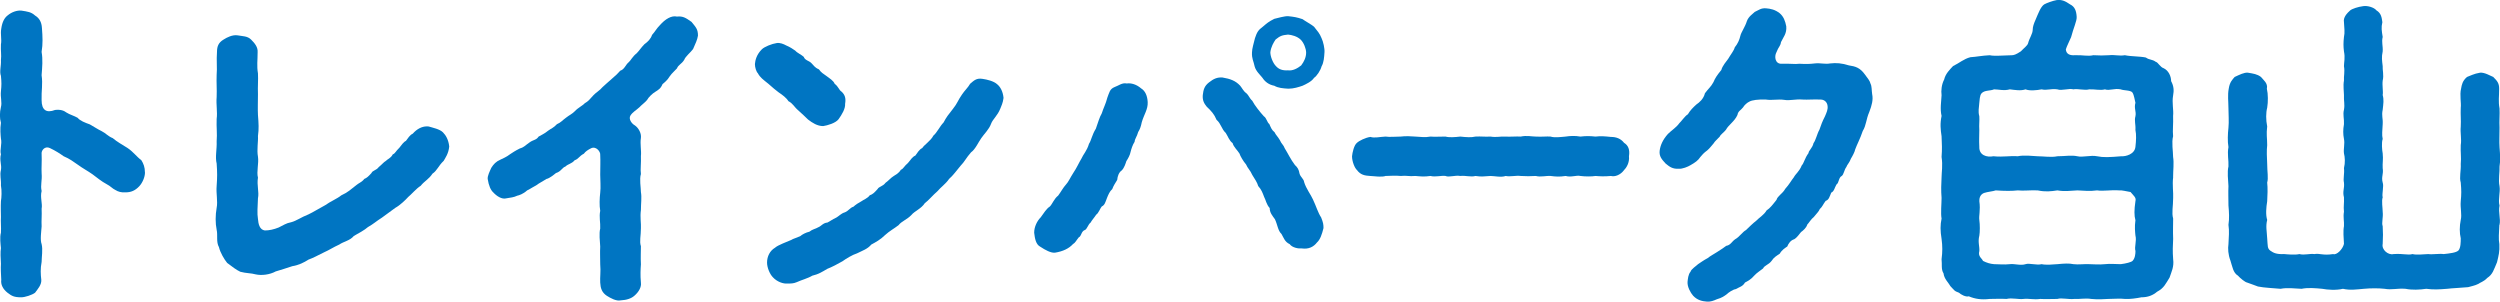
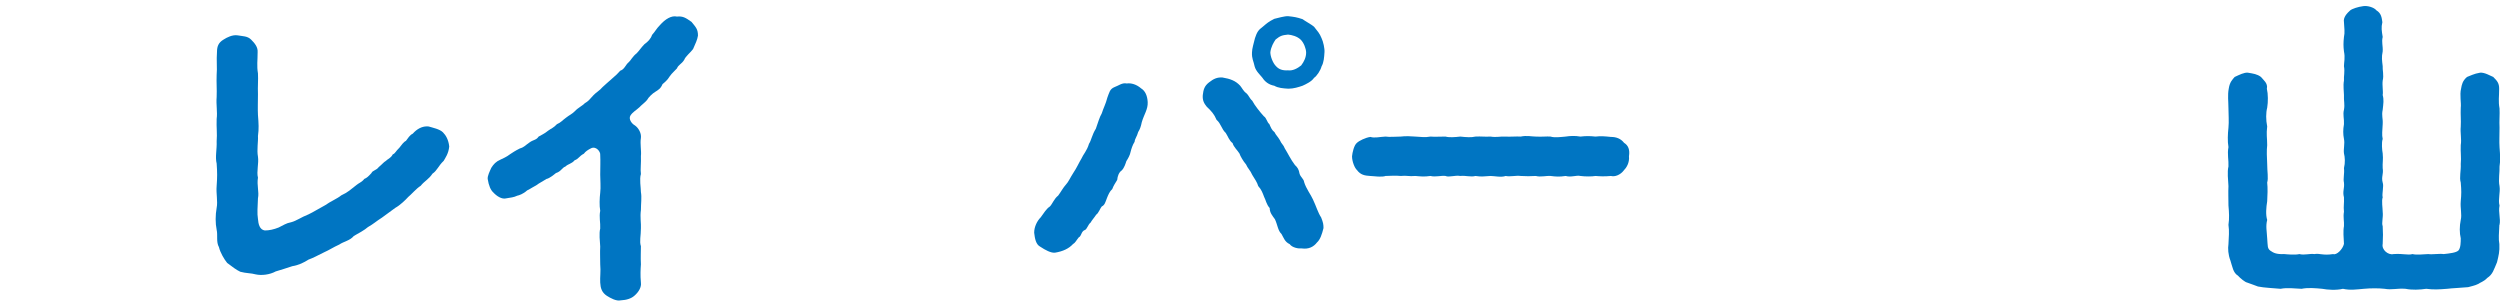
<svg xmlns="http://www.w3.org/2000/svg" id="_レイヤー_2" data-name="レイヤー_2" width="37.665mm" height="4.544mm" viewBox="0 0 106.768 12.881">
  <defs>
    <style>
      .cls-1 {
        fill: #0075c2;
      }
    </style>
  </defs>
  <g id="text">
    <g>
-       <path class="cls-1" d="M6.191,7.36c0,.21-.111.448-.238.588-.182.196-.363.267-.588.267-.182.014-.322-.028-.434-.099-.127-.056-.211-.168-.379-.252-.211-.111-.434-.294-.602-.42-.197-.14-.436-.267-.604-.393-.223-.153-.363-.266-.629-.378-.154-.112-.352-.238-.59-.351-.209-.098-.377.099-.35.267.014.28-.014.603,0,.812.027.322-.057.504,0,.757-.07.266.043.546,0,.756.014.309-.014.477,0,.757-.014.21-.07.574,0,.756.057.225,0,.561,0,.757-.057.294-.041.532-.014.771.014.21-.154.392-.266.546-.127.098-.436.196-.59.196-.307,0-.406-.056-.588-.196-.195-.154-.293-.35-.266-.546-.014-.253-.027-.519-.014-.687-.014-.238-.029-.505,0-.673-.014-.153-.057-.462,0-.658.014-.238-.014-.476,0-.672,0-.168-.014-.421,0-.673.027-.154.041-.448,0-.672.014-.267-.057-.435,0-.658.041-.238-.07-.406,0-.673-.057-.182.055-.435,0-.672-.014-.154-.043-.393,0-.673-.057-.196-.057-.435,0-.672.055-.196-.029-.421,0-.673.027-.267.027-.378,0-.658-.07-.183.014-.42,0-.673.027-.237-.014-.378,0-.672.041-.21-.029-.435.014-.673.041-.294.141-.462.266-.56.182-.154.406-.225.588-.211.268.043.422.057.59.211.182.111.279.279.293.532.029.392.043.672-.014,1.022.057.322.027.645,0,.994.057.393-.014.658,0,1.064,0,.435.211.561.574.421.238-.028.379.027.49.111.127.084.336.141.477.225.098.126.322.21.518.28.197.111.365.224.49.28.197.098.281.224.49.308.197.168.393.267.631.42.252.169.393.379.588.519.098.154.154.309.154.519Z" />
      <path class="cls-1" d="M19.185,6.254c-.029.308-.168.49-.238.616-.225.21-.281.42-.477.546-.154.238-.35.322-.504.519-.184.112-.422.393-.533.477-.111.126-.363.364-.547.462-.252.183-.42.309-.574.42-.266.169-.336.253-.602.406-.141.126-.379.253-.602.379-.154.195-.436.237-.617.364-.279.126-.406.224-.658.336-.281.14-.463.238-.658.308-.197.126-.42.238-.688.28-.209.07-.518.168-.713.225-.252.14-.604.182-.855.126-.195-.057-.406-.042-.658-.112-.154-.07-.363-.224-.561-.378-.125-.154-.293-.435-.35-.673-.127-.224-.043-.504-.098-.742-.057-.28-.057-.616,0-.938.055-.28-.029-.603,0-.938.027-.364.027-.574,0-.952-.07-.28.014-.603,0-.953.027-.336-.014-.574,0-.952.041-.294-.029-.616,0-.938.014-.351-.014-.589,0-.952.027-.253-.014-.645.014-.967,0-.252.07-.406.279-.532.154-.099.379-.21.59-.183.236.042.434.028.588.183.154.153.293.322.279.532,0,.364-.041.588.014.91.016.28-.014.561,0,.883,0,.35-.014.63,0,.896.029.364.043.588,0,.896.016.238-.055.588,0,.882.043.28-.068.645,0,.896-.055.337.057.603,0,.883-.014.364-.041.645,0,.883.016.21.07.462.295.49.182,0,.379-.042.588-.126.211-.099.309-.183.533-.225.223-.056.42-.21.742-.336.209-.098.447-.252.715-.393.209-.153.518-.28.686-.42.279-.126.406-.252.658-.448.057-.056.238-.126.322-.252.111-.042.182-.112.309-.252.041-.112.209-.112.309-.253.154-.126.209-.21.307-.266.057-.07.211-.112.295-.28.098-.028.127-.14.279-.28.1-.126.184-.252.281-.294.084-.112.168-.252.293-.309.17-.195.406-.336.674-.308.182.056.477.112.615.252.127.126.238.322.268.603Z" />
      <path class="cls-1" d="M29.529.931c.182.225.279.309.279.589-.027.182-.111.35-.209.574-.098.14-.322.308-.379.462-.111.182-.252.21-.309.364-.084.098-.209.196-.307.336-.1.168-.225.267-.309.336-.084.196-.168.238-.322.337-.098.056-.279.224-.336.336-.057.084-.281.252-.322.309-.168.153-.295.21-.393.363-.084.141.043.337.195.421.141.098.281.322.254.532-.043.252.027.561,0,.771.014.294-.029.574,0,.771-.07.224,0,.574,0,.771.041.224,0,.49,0,.77-.043.295.014.589,0,.771,0,.337-.07.561,0,.771,0,.238-.016.463,0,.771-.016.238-.029.463,0,.784.027.183-.084.393-.281.561-.125.112-.322.183-.588.196-.182.042-.434-.098-.588-.196-.211-.14-.268-.322-.281-.561-.014-.237.029-.49,0-.784,0-.294-.014-.49,0-.756-.014-.225-.055-.561,0-.771.014-.252-.055-.49,0-.757-.041-.224-.027-.546,0-.771.029-.224,0-.574,0-.771,0-.266.014-.588,0-.854.014-.126-.182-.392-.406-.266-.111.056-.223.126-.293.224-.197.099-.225.225-.393.28-.127.154-.281.154-.393.267-.154.056-.182.21-.406.28-.07.056-.266.224-.406.252-.195.126-.322.182-.406.252-.209.112-.225.14-.42.238-.168.154-.35.21-.42.224-.141.07-.295.084-.463.112-.195.056-.42-.098-.561-.252-.111-.099-.195-.294-.238-.574-.014-.126.084-.322.154-.477.098-.154.197-.266.393-.35.111-.057.238-.099.42-.238.084-.057.211-.141.406-.238.197-.057.238-.141.406-.252.168-.126.295-.099.393-.253.07-.042.279-.14.406-.252.154-.111.238-.126.379-.28.168-.069.236-.168.391-.279.141-.112.238-.141.379-.28.127-.141.336-.238.42-.337.154-.084.211-.168.365-.336.084-.098.293-.224.391-.35.07-.07.238-.211.393-.351.168-.14.281-.252.365-.351.182-.056.223-.252.363-.364.084-.069.154-.237.336-.378.1-.098.197-.252.336-.392.141-.099.268-.225.322-.393.141-.154.184-.267.338-.42.223-.253.49-.421.727-.364.254-.028.379.056.617.224Z" />
-       <path class="cls-1" d="M32.814,3.578c-.225-.182-.35-.266-.447-.448-.07-.07-.127-.252-.127-.393.014-.168.07-.405.295-.63.111-.112.434-.238.631-.267.139-.027.307.043.406.099.168.07.293.154.391.224.084.099.281.183.365.267.041.14.225.168.309.252.111.099.139.196.336.28.084.126.195.196.336.294.111.084.293.196.336.322.168.126.182.267.295.336.139.126.195.28.152.519.016.21-.139.462-.279.658-.127.168-.477.267-.658.294-.252,0-.463-.14-.645-.279-.098-.099-.295-.28-.42-.393-.182-.154-.225-.294-.42-.393-.084-.14-.252-.266-.42-.378-.084-.056-.295-.238-.436-.364ZM42.718,4.643c-.113.294-.322.448-.393.645-.084.238-.309.448-.42.616-.113.154-.252.477-.436.603-.209.238-.279.406-.447.574-.141.168-.336.435-.49.561-.127.196-.365.364-.504.532-.168.14-.379.393-.533.504-.154.238-.434.336-.574.505-.182.195-.42.266-.547.434-.182.141-.391.252-.574.421-.195.195-.406.308-.588.406-.168.195-.363.252-.615.378-.184.056-.463.224-.617.336-.168.099-.49.267-.645.322-.266.154-.363.224-.645.294-.182.112-.461.183-.672.28-.127.056-.252.056-.393.056-.168.015-.434-.069-.615-.266-.127-.126-.252-.406-.252-.631,0-.266.125-.504.336-.63.139-.126.518-.252.699-.336.084-.057.184-.07.393-.168.057-.057.238-.154.379-.183.139-.112.252-.112.393-.196.111-.042.195-.182.377-.195.141-.07.197-.127.379-.211.084-.042.209-.182.363-.224.154-.057.238-.21.365-.238.111-.098.195-.154.35-.238.07-.056.266-.126.35-.252.127-.042.197-.112.336-.267.057-.111.225-.111.338-.266.152-.112.223-.21.336-.28.07-.056.223-.112.322-.28.098-.028.139-.154.307-.294.113-.14.197-.267.309-.309.084-.111.168-.266.295-.322.098-.153.363-.308.477-.532.154-.126.279-.406.434-.56.127-.238.195-.322.406-.589.182-.224.211-.364.379-.603.111-.168.266-.308.35-.462.168-.14.266-.252.531-.21.197.028.477.098.617.224.141.112.252.309.279.589-.027.224-.098.35-.139.462Z" />
      <path class="cls-1" d="M49.015,4.362c.014.309-.154.519-.252.854-.043.21-.084.309-.154.421-.057.21-.141.28-.154.42-.084.126-.141.309-.168.42-.029.154-.113.295-.184.406-.027.084-.084.28-.195.393-.125.084-.182.252-.195.406-.113.196-.141.21-.211.392-.111.099-.168.238-.225.379-.07.182-.098.308-.223.364-.057.056-.141.294-.238.35-.07.112-.197.252-.238.337-.113.084-.154.294-.252.321-.154.057-.141.267-.252.309-.127.154-.141.225-.254.294-.168.183-.42.309-.77.364-.168.014-.406-.112-.617-.252-.195-.098-.236-.351-.266-.603,0-.252.127-.504.281-.658.125-.168.238-.364.391-.462.1-.099.184-.337.352-.463.125-.168.209-.336.336-.476.098-.099.182-.295.309-.49.154-.225.238-.435.35-.616.07-.169.238-.337.322-.631.098-.14.125-.378.293-.645.086-.238.154-.49.254-.658.068-.224.168-.393.238-.672.084-.211.098-.364.307-.448.168-.057.322-.196.52-.154.195-.028.42.042.615.21.182.112.266.322.281.588ZM56.425,9.293c.084.211.098.295.098.448-.07.28-.141.49-.281.617-.139.182-.35.294-.645.252-.139.014-.406-.028-.518-.183-.211-.098-.252-.266-.35-.434-.154-.141-.168-.393-.281-.631-.111-.154-.223-.28-.223-.477-.141-.153-.168-.35-.238-.476-.07-.183-.113-.309-.252-.463-.043-.153-.141-.294-.254-.476-.084-.196-.195-.28-.266-.448-.111-.126-.252-.364-.279-.463-.084-.14-.252-.28-.295-.448-.141-.098-.209-.308-.293-.434-.184-.168-.197-.393-.393-.561-.098-.238-.225-.378-.42-.561-.113-.14-.184-.266-.168-.49.027-.238.068-.392.266-.546.195-.154.35-.225.574-.21.336.056.561.14.756.35.084.099.141.238.266.322.1.084.127.21.252.322.1.196.338.49.49.658.127.084.141.267.238.336.07.154.1.253.225.351.057.126.127.168.225.336.07.168.154.196.209.351.141.224.254.477.436.714.111.099.168.196.195.364.043.154.182.225.197.364.084.28.293.547.377.742.141.295.211.561.352.771ZM53.582,2.836c-.043-.225-.127-.322-.113-.603,0-.154.084-.42.127-.603.084-.252.141-.35.336-.49.182-.153.238-.21.49-.336.127-.028.447-.126.602-.112.252.028.352.042.604.126.111.084.377.225.49.322.154.196.238.28.322.49.07.141.139.448.125.603-.014.21-.027.435-.125.603-.043.168-.197.406-.322.49-.098.154-.336.266-.49.336-.168.057-.379.126-.604.126-.223-.014-.434-.027-.602-.126-.238-.042-.406-.182-.504-.336-.084-.112-.281-.28-.336-.49ZM54.253,2.233c0,.183.111.462.238.589.125.14.279.195.518.182.197.028.406-.084.561-.21.127-.168.211-.351.211-.547,0-.168-.1-.42-.225-.546-.154-.154-.393-.21-.547-.224-.266.027-.336.056-.531.21-.084.126-.197.308-.225.546Z" />
      <path class="cls-1" d="M69.361,7.263c-.168.224-.406.294-.561.252-.281.027-.504.014-.658,0-.154.027-.449.027-.645,0-.182-.042-.393.069-.631,0-.279.042-.42.027-.645,0-.182-.015-.434.056-.629,0-.184.014-.463.014-.645,0-.211-.028-.449.042-.645,0-.182.069-.49,0-.645,0-.281.014-.379.042-.645,0-.195.056-.434-.028-.645,0-.225-.042-.49.069-.631,0-.168-.028-.434.056-.645,0-.266.042-.475.014-.645,0-.279.027-.363-.028-.629,0-.154-.015-.406-.015-.645,0-.07.027-.168.027-.266.027-.127,0-.281-.027-.393-.027-.225-.015-.406-.042-.561-.252-.098-.085-.211-.364-.211-.589.014-.154.084-.477.211-.574.084-.084.363-.224.574-.252.182.056.363,0,.645-.015.182.028.406,0,.645,0,.195-.027.477-.014.629,0,.268.015.406.043.645,0,.154.015.449,0,.645,0,.141.043.393.028.631,0,.252.028.477.043.645,0,.252-.014.393.015.645,0,.252.043.42-.014.645,0,.154.015.477-.014.645,0,.252-.056.475,0,.645,0,.266.015.461-.014.629,0,.168.057.463.015.645,0,.182-.027.393-.042.631,0,.238-.027.379-.027.645,0,.238-.027.363-.014.658.015.225,0,.42.07.561.252.182.112.252.294.209.574.029.28-.111.49-.209.589Z" />
-       <path class="cls-1" d="M79.959,4.04c.041.225-.014.448-.127.743-.141.322-.125.56-.279.812-.113.336-.252.588-.322.784-.014.098-.127.308-.182.393-.057.168-.168.266-.197.363-.084.099-.111.322-.195.379-.141.069-.113.294-.225.364-.084.14-.098.294-.225.35-.07.168-.098.309-.238.351-.125.168-.139.252-.252.35-.027.084-.125.183-.252.337-.125.098-.209.252-.279.322-.043.14-.168.252-.268.321-.055.057-.152.225-.293.309-.154.042-.252.196-.295.309-.098.069-.225.14-.322.308-.125.084-.252.154-.35.309-.127.168-.295.182-.363.322-.1.084-.268.182-.379.308-.127.154-.266.225-.393.294-.098.169-.225.183-.393.28-.125.015-.322.154-.393.225-.098.07-.182.14-.42.21-.125.056-.266.112-.42.098-.195-.014-.406-.056-.588-.252-.111-.126-.252-.378-.238-.588.014-.126.027-.322.127-.435.027-.112.252-.252.32-.322.086-.056.238-.168.422-.266.055-.057.307-.196.391-.253.184-.111.295-.195.393-.266.184-.028.238-.183.379-.28.182-.098.309-.309.463-.393.152-.14.266-.266.447-.406.098-.111.322-.237.434-.434.154-.099.254-.238.422-.448.055-.183.252-.252.377-.477.168-.182.252-.35.365-.49.07-.14.238-.252.336-.504.098-.099.125-.309.293-.532-.014-.084.168-.211.211-.421.098-.126.154-.406.252-.574.084-.238.111-.322.238-.574.07-.168.127-.28.111-.435-.014-.168-.139-.279-.293-.279-.309-.015-.561.014-.771,0-.307-.028-.545.056-.783.014-.268-.042-.533.028-.785-.014-.336-.015-.602.027-.701.084-.098.042-.223.153-.279.252-.098.126-.211.154-.238.322-.125.28-.379.42-.49.63-.07.099-.238.21-.266.294-.127.141-.197.183-.266.295-.113.126-.141.182-.268.294-.139.098-.238.21-.293.28-.1.154-.225.238-.42.35-.113.07-.352.168-.506.154-.266.014-.391-.084-.561-.224-.168-.183-.279-.309-.252-.547.029-.224.127-.462.352-.714.168-.168.35-.267.49-.463.07-.056.238-.308.363-.378.098-.168.225-.294.365-.42.125-.084.307-.238.363-.477.154-.21.252-.266.365-.477.068-.168.152-.294.336-.518.041-.168.209-.364.293-.477.113-.196.238-.336.281-.49.125-.154.195-.309.238-.49.027-.14.209-.393.279-.631.07-.195.252-.308.336-.392.182-.084.266-.168.477-.154.195.014.393.056.588.21.168.141.238.336.281.561.027.309-.127.462-.225.672-.027.183-.098.183-.195.435-.1.183-.057.504.223.49.352-.014.574.028.758,0,.266.014.42.014.658-.014.238-.028.434.042.658,0,.266-.028.477-.015.799.084.279.042.475.098.686.393.111.153.211.266.238.392.057.112.041.252.07.462Z" />
-       <path class="cls-1" d="M92.81,7.57c-.041.322.014.658,0,.883,0,.364-.07.63,0,.882,0,.253-.014.519,0,.869-.014.28-.027.532,0,.868.043.322-.07.532-.154.784-.168.267-.238.448-.531.603-.182.154-.393.238-.672.238-.197.042-.506.084-.701.07-.225-.028-.434,0-.715,0-.195.014-.447.027-.729,0-.238-.042-.49.014-.715,0-.266.027-.545-.057-.727,0-.225,0-.547.014-.729,0-.281.042-.506-.028-.715,0-.225.027-.49-.057-.729,0-.238-.015-.518,0-.715,0-.363.042-.631,0-.896-.112-.125.042-.35-.084-.42-.154-.211-.07-.211-.126-.365-.28-.084-.154-.266-.308-.293-.546-.111-.168-.057-.393-.084-.603.041-.322.041-.561,0-.868-.057-.351-.057-.603,0-.869-.043-.224,0-.644,0-.882-.027-.322-.014-.603,0-.883,0-.21.057-.504,0-.868.027-.351.014-.532,0-.883-.043-.294-.07-.532,0-.868-.07-.294-.014-.616,0-.883-.027-.196,0-.462.111-.672.057-.253.252-.435.379-.574.266-.127.463-.309.742-.379.252-.014.49-.069.826-.084.182.042.449.015.939,0,.084,0,.182-.027.391-.168.127-.14.281-.238.309-.351.057-.224.197-.392.197-.588,0-.098.041-.238.125-.42.098-.225.211-.547.365-.645.098-.056.363-.154.531-.183.225-.027.365.042.574.183.197.098.266.266.281.532.014.168-.141.49-.238.868-.07.168-.168.351-.225.519.014.21.182.267.379.252.363-.014.545.057.797,0,.268.015.422.015.674,0,.238-.027.434.042.672,0,.252.057.631.042.896.099.154.111.266.069.42.182.111.028.182.225.35.28.197.098.309.336.309.546.113.211.127.393.084.617-.055.308.029.616,0,.868.014.336-.027.63,0,.868-.07.267,0,.645,0,.883.043.266,0,.561,0,.868ZM91.199,5.554c.016-.253-.055-.393,0-.589.043-.21-.068-.336,0-.574-.027-.098-.055-.322-.125-.435-.07-.111-.379-.084-.504-.14-.281-.056-.477.07-.674,0-.195.056-.461-.014-.672,0-.182.056-.518-.042-.672,0-.182-.056-.504.07-.686,0-.281-.042-.449.056-.674,0-.209.042-.518.07-.686,0-.211.07-.434.028-.672,0-.238.07-.49,0-.674,0-.154.07-.406.028-.531.168-.084.084-.084.309-.098.406-.016.238-.057.364,0,.574.014.183-.016.364,0,.589,0,.252-.016.42,0,.714-.016.364.322.462.602.406.42.042.729-.028,1.037,0,.266-.056.615-.014.854,0,.252,0,.588.056.842,0,.336,0,.588-.056.854,0,.225.056.574-.056.84,0,.268.056.52.042,1.037,0,.182.014.574-.084.602-.406.029-.252.043-.519,0-.714ZM91.199,10.063c-.014-.154-.041-.378,0-.658-.055-.196-.055-.435,0-.812.043-.154-.068-.224-.209-.392-.168-.028-.379-.085-.49-.07-.336-.028-.672.042-.939,0-.279.042-.602.014-.84,0-.309.014-.533.056-.854,0-.281.042-.506.07-.842,0-.322-.015-.602.028-.854,0-.238.028-.547.028-.939,0-.111.042-.336.056-.504.112-.195.084-.195.266-.195.35.055.393-.029.616,0,.812.027.183.027.504,0,.658-.07.267.014.463,0,.658-.07.238.125.322.154.421.168.084.307.126.475.14.238,0,.406.028.674,0,.195-.027.461.07.672,0,.154-.056.477.057.686,0,.184.042.477.015.674,0,.279-.027.49-.042.686,0,.195.028.49-.014.672,0,.182,0,.406.028.672,0,.238-.027.393,0,.674,0,.223-.027.447-.084.504-.14.111-.112.125-.309.125-.421-.055-.182.057-.42,0-.658Z" />
      <path class="cls-1" d="M106.742,9.602c-.016.351-.043.603,0,.826.014.322-.029.477-.1.771-.139.322-.182.519-.42.673-.139.153-.307.195-.377.252-.168.084-.309.098-.436.14-.279.028-.686.042-.896.07-.363.028-.574.042-.896,0-.279.042-.615.056-.881,0-.365-.028-.59.056-.896,0-.254-.028-.59-.028-.883,0-.336.028-.574.07-.896,0-.295.07-.658.042-.883,0-.295-.028-.604-.056-.883,0-.309-.014-.617-.056-.896,0-.279-.028-.701-.042-.967-.098-.098-.042-.279-.099-.463-.169-.084-.014-.293-.182-.391-.294-.211-.126-.238-.392-.322-.645-.098-.252-.113-.518-.084-.7.014-.308.041-.561,0-.826.041-.267.027-.532,0-.826,0-.322-.014-.547,0-.827-.014-.252-.057-.616,0-.84.014-.267-.057-.532,0-.827-.043-.237-.029-.574,0-.826.027-.252,0-.603,0-.826,0-.294-.043-.561.014-.854.041-.267.154-.378.252-.49.211-.098.406-.196.561-.183.238.042.393.057.561.183.098.126.307.266.252.504.055.225.055.561.014.812-.057.21-.057.519,0,.799-.043.336,0,.477,0,.798-.027.238-.014.519,0,.799,0,.336.057.603,0,.799.027.21.014.588,0,.798-.043.267-.07.574,0,.799-.07.266-.014.49,0,.784.027.322,0,.435.141.532.139.098.266.154.588.141.141.014.477.042.645,0,.225.056.42-.028.645,0,.209-.043.363.069.799,0,.139.056.406-.196.461-.435-.014-.267-.041-.547,0-.757.014-.21-.041-.378,0-.616-.027-.238.014-.35,0-.616-.07-.266.029-.364,0-.63-.041-.169.029-.393,0-.617.057-.237.043-.462,0-.63-.027-.182.043-.42,0-.616-.041-.21-.041-.393,0-.631.014-.237-.055-.406,0-.616.043-.238-.014-.378,0-.63,0-.154-.041-.393,0-.616-.014-.196.043-.364,0-.616,0-.169.057-.351,0-.631-.027-.21-.027-.378,0-.616.043-.182.014-.393,0-.631-.041-.21.141-.392.266-.504.084-.07.338-.154.561-.182.184-.028.463.056.561.182.211.126.225.322.252.504-.055.225-.027.379.014.631-.055.224.016.378,0,.616-.055.252-.027.393,0,.631-.014.14.057.392,0,.616-.027.21.029.476,0,.616.057.21.029.364,0,.63-.055.267.016.351,0,.616-.014.267-.041.463,0,.631-.055.154-.027.477,0,.616.029.267-.014.406,0,.63.043.267-.068.364,0,.617.057.153-.041.49,0,.63-.055.154,0,.462,0,.616.029.252-.055.477,0,.616.016.28.016.448,0,.757-.055.252.238.49.463.435.434-.028.604.056.812,0,.168.042.406.014.672,0,.154.027.49-.028.658,0,.254-.028.533-.057.631-.154.098-.112.098-.364.098-.519-.055-.224-.055-.519,0-.784.057-.238-.027-.505,0-.799.029-.308.029-.462,0-.798-.068-.225.016-.505,0-.799.029-.28-.014-.477,0-.799.043-.252-.027-.518,0-.798.016-.294-.014-.49,0-.799.029-.196-.055-.546.016-.826.027-.154.055-.322.252-.49.125-.042.293-.141.561-.183.195-.014.42.127.559.183.184.182.252.28.252.504,0,.337-.041.532.016.841.014.266-.016.519,0,.826,0,.336-.016.574,0,.826.027.351.041.561,0,.827.014.224-.057.561,0,.84.041.253-.07.589,0,.827-.057.308.055.56,0,.826Z" />
    </g>
  </g>
</svg>